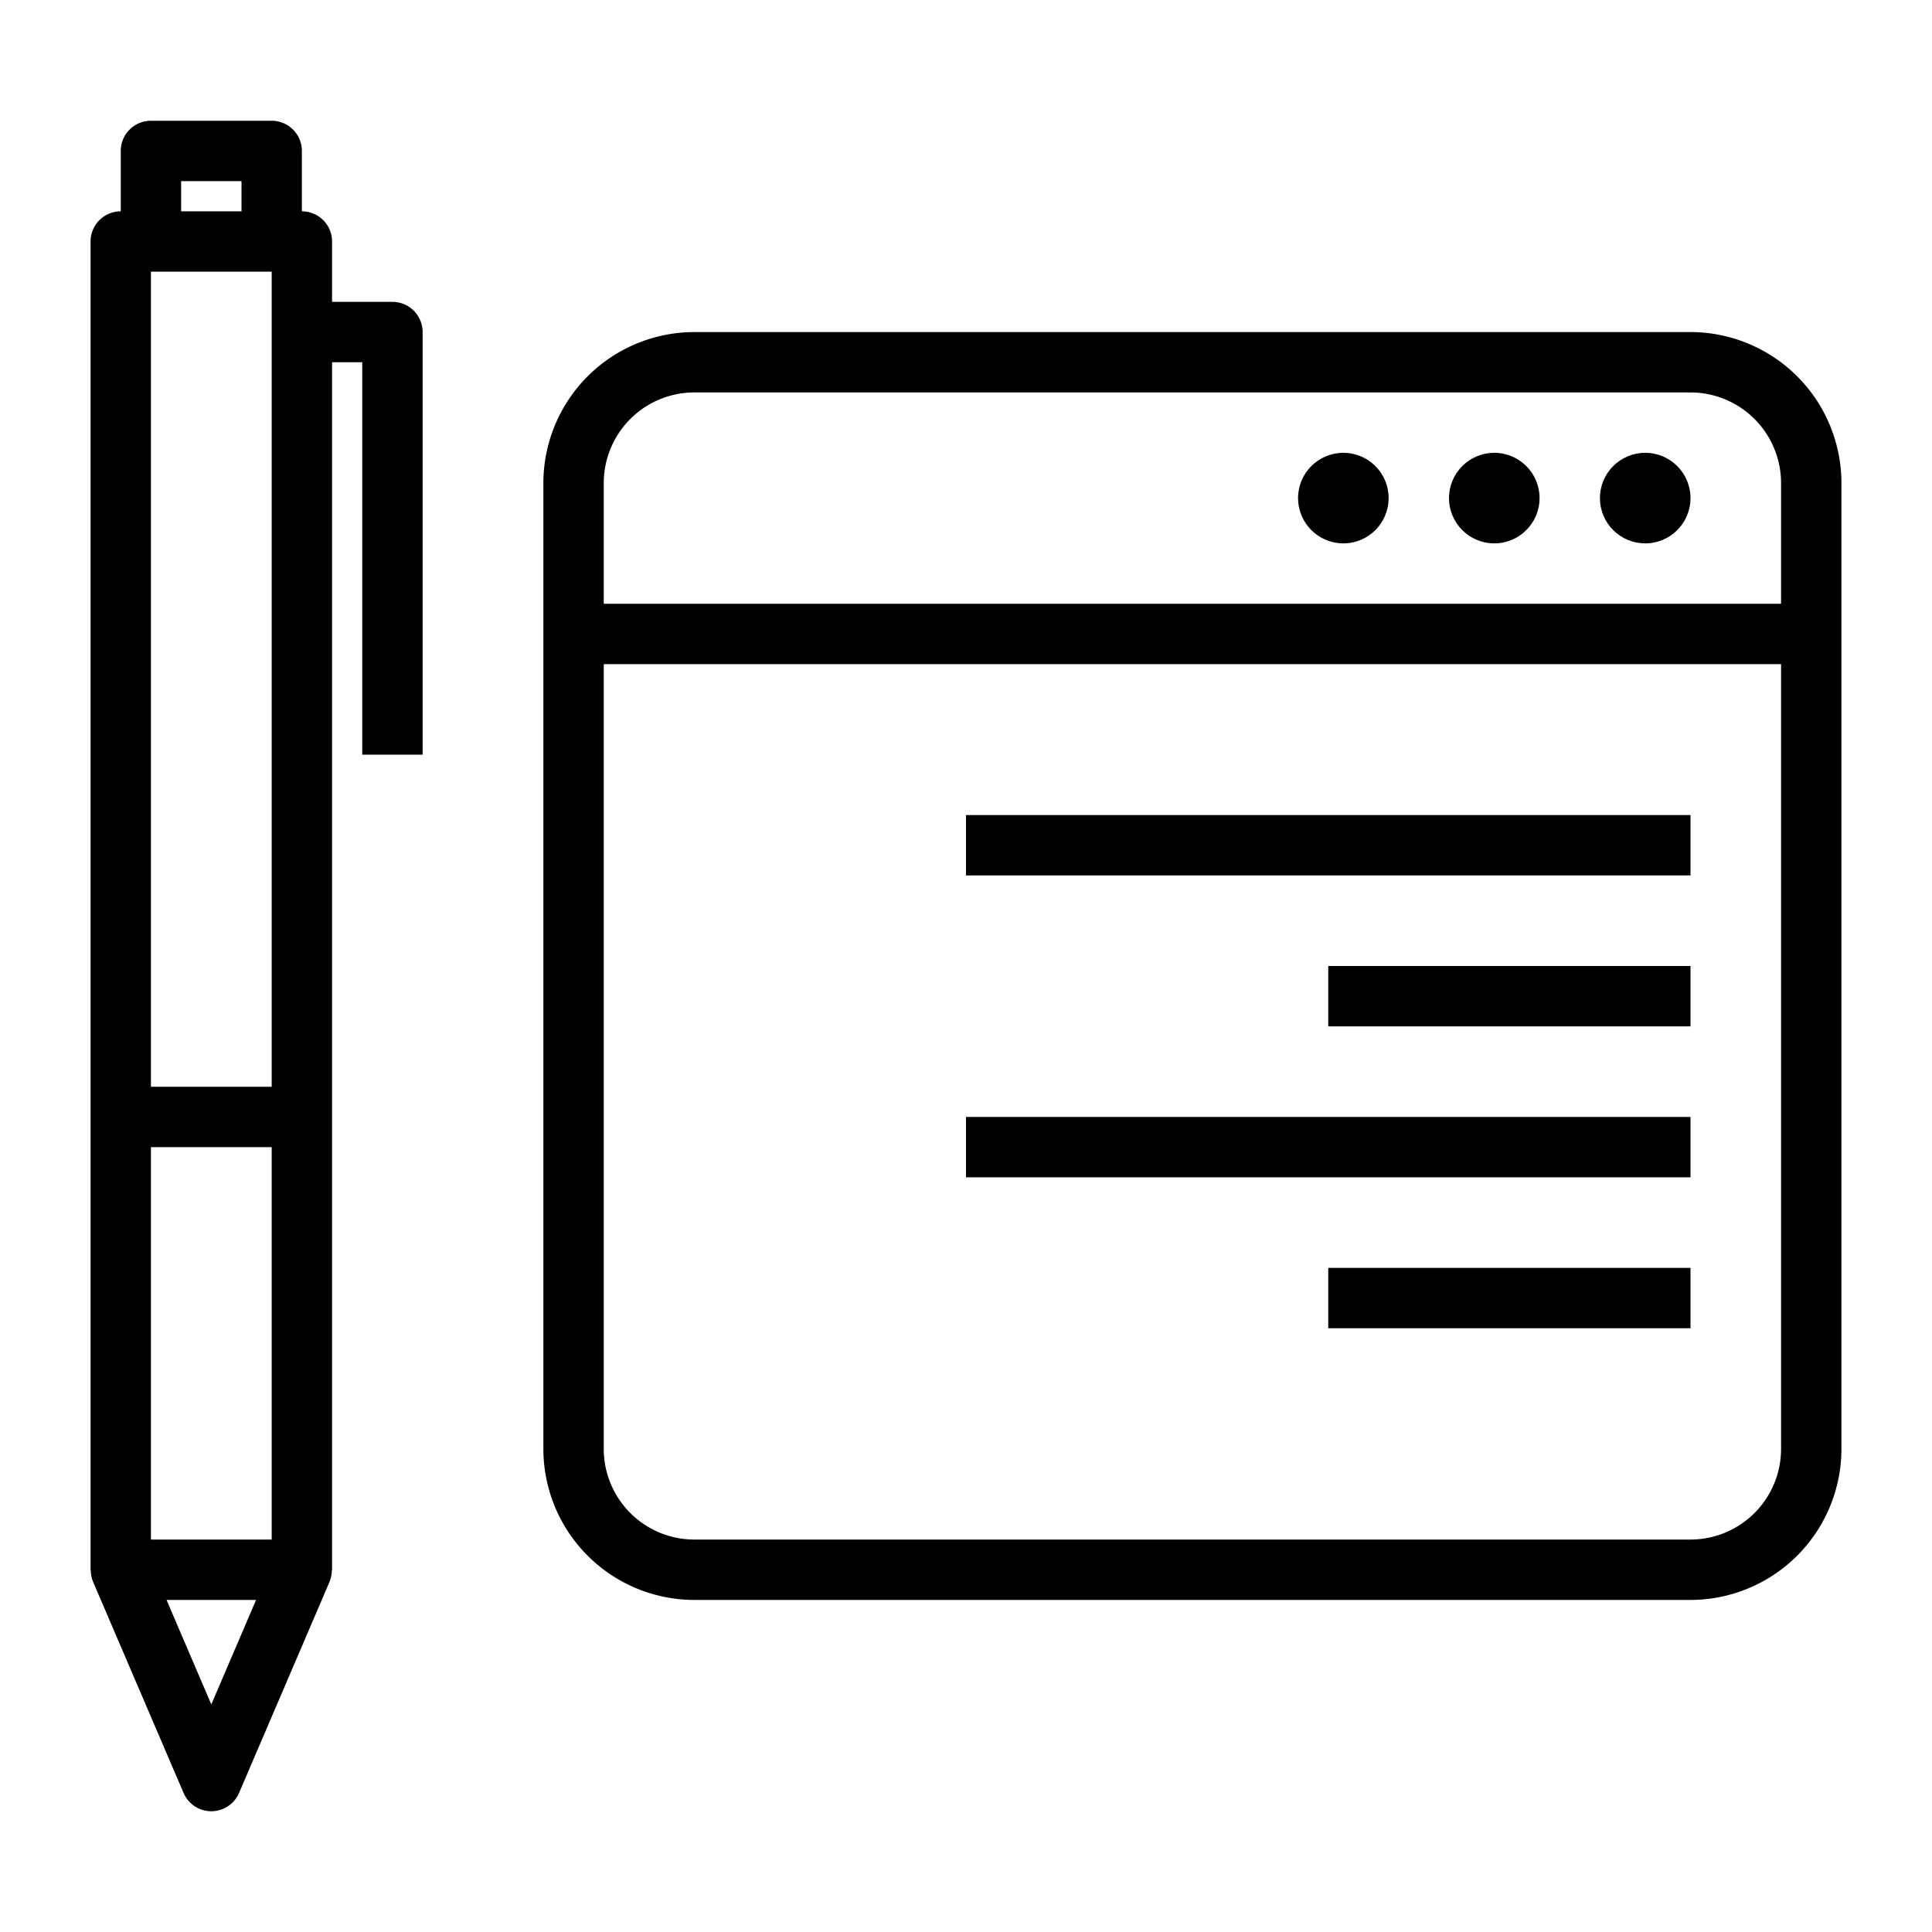
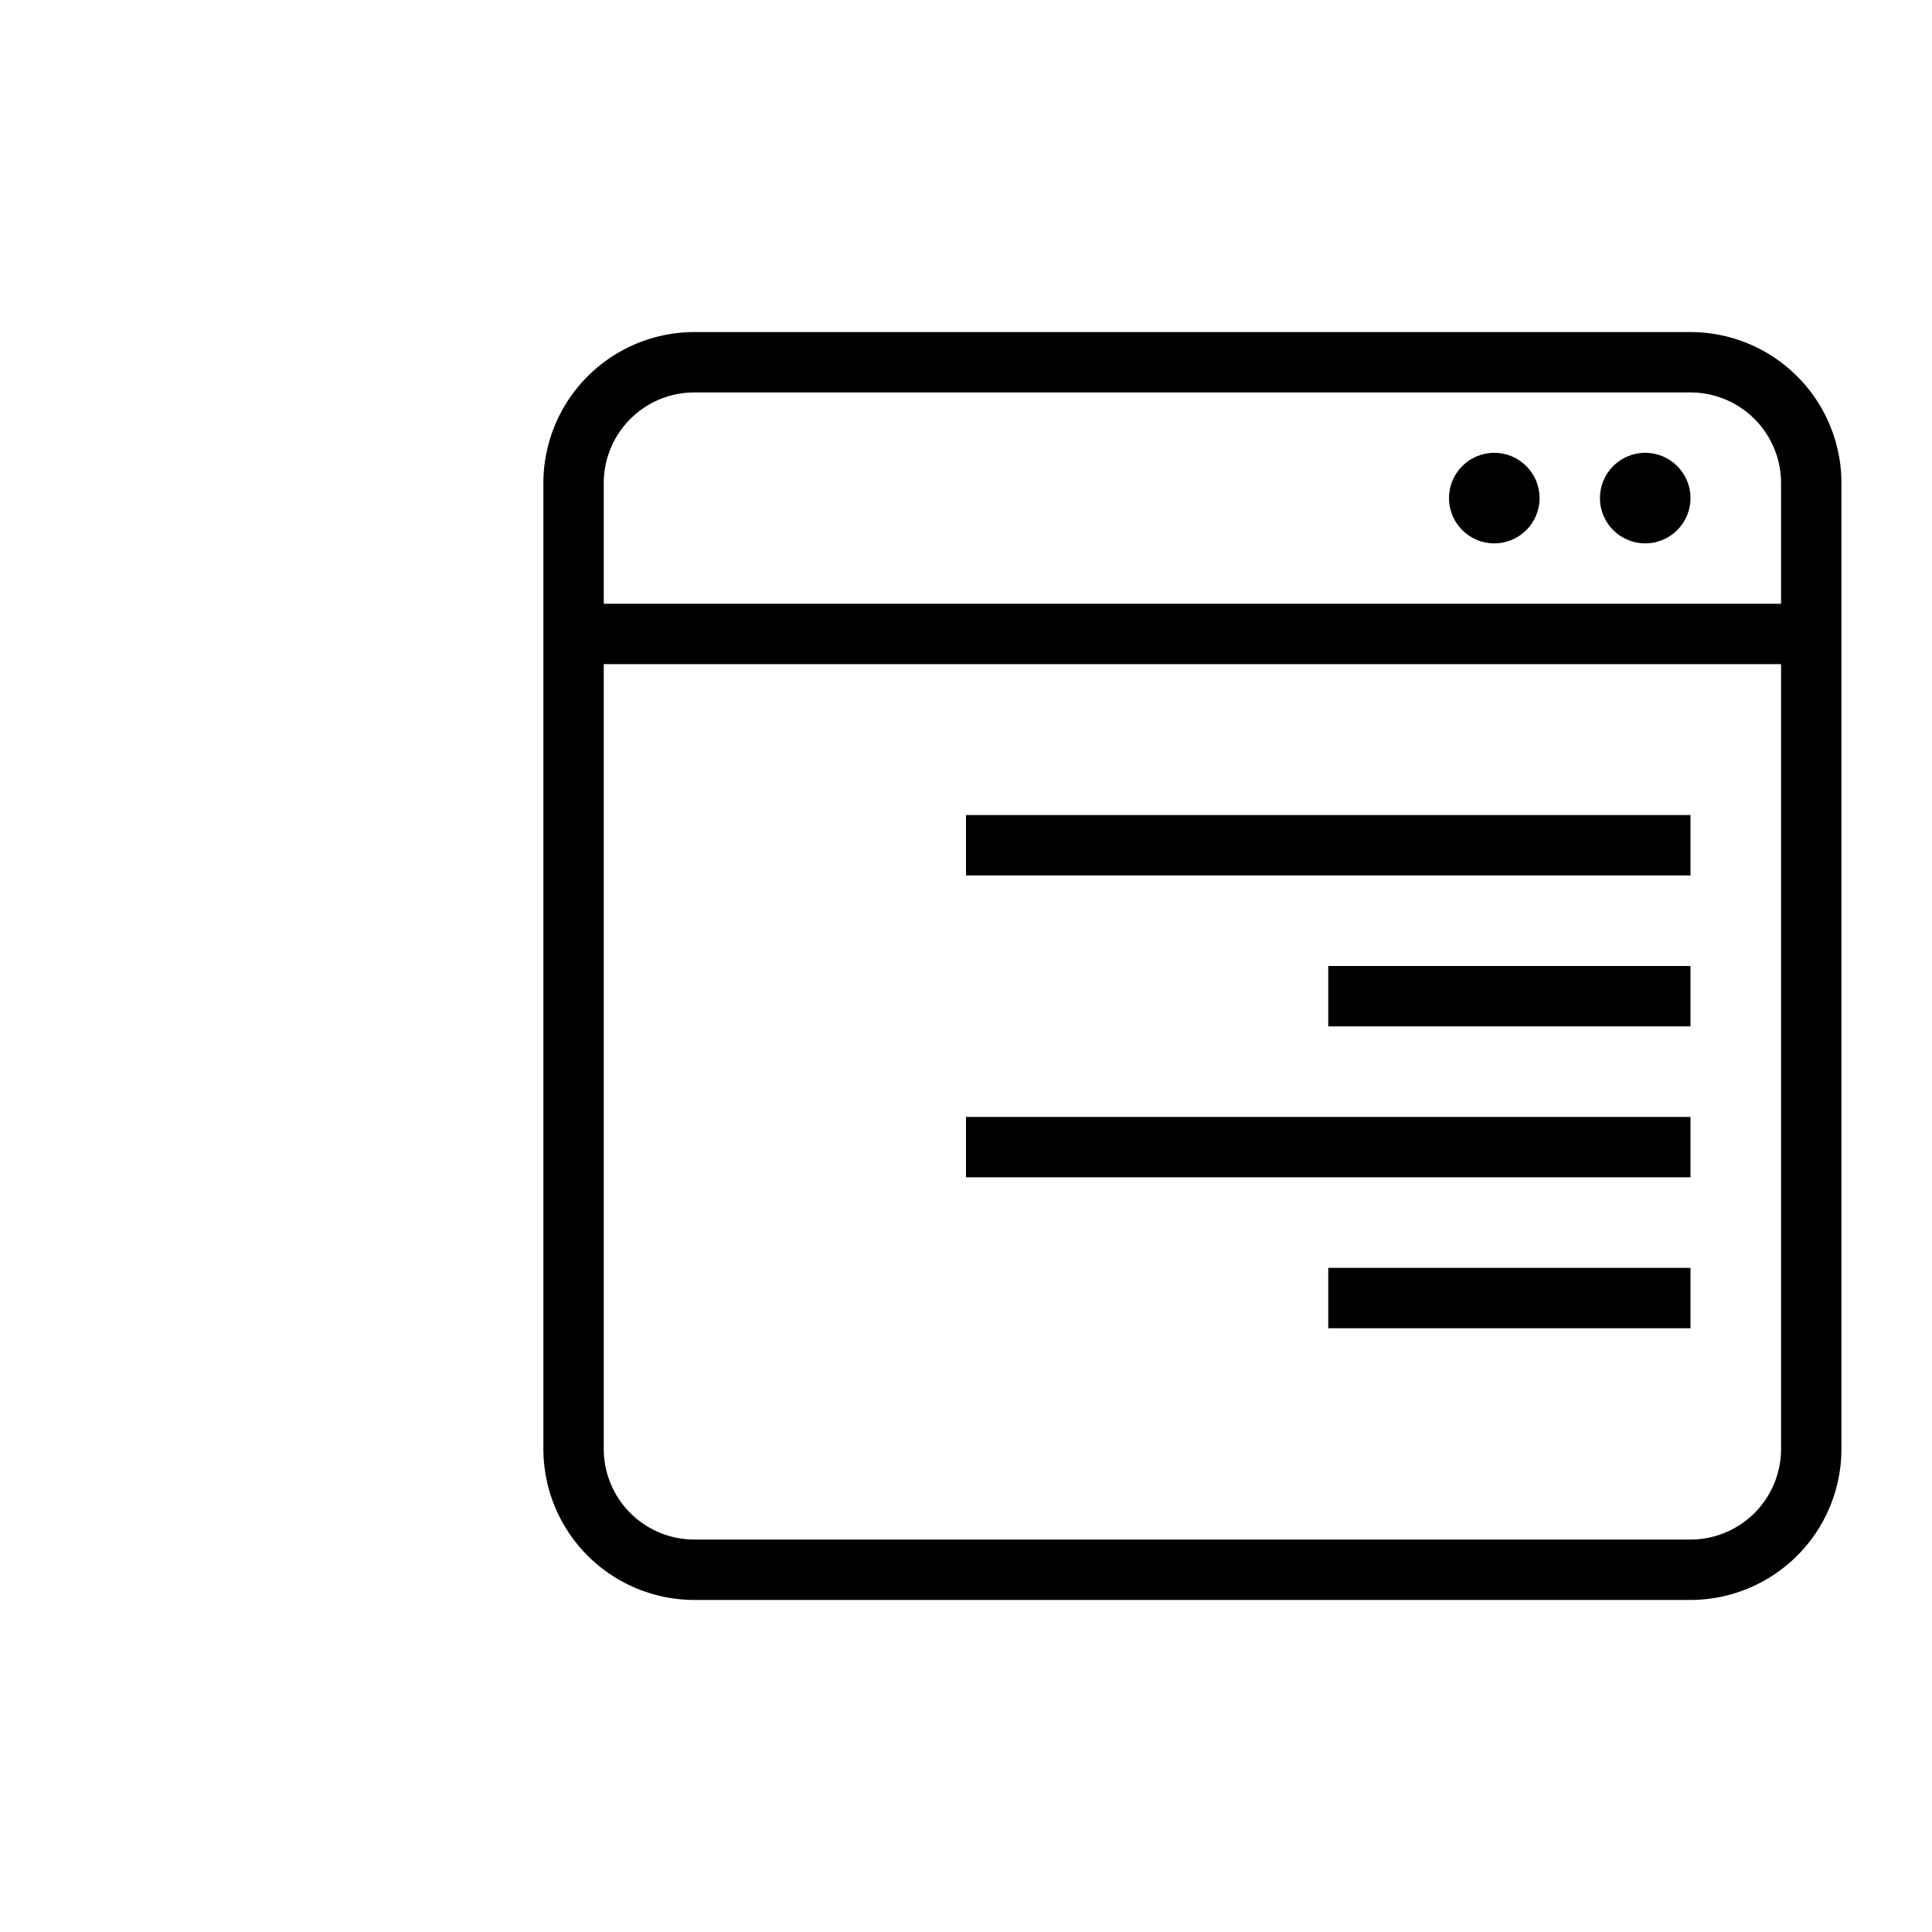
<svg xmlns="http://www.w3.org/2000/svg" id="icon" viewBox="0 0 64 64">
  <title>20 Blogging</title>
  <g>
    <circle cx="54.5" cy="16.5" r="1.5" />
    <circle cx="49.5" cy="16.5" r="1.5" />
-     <circle cx="44.5" cy="16.5" r="1.5" />
    <path d="M56,11H23a5.006,5.006,0,0,0-5,5V48a5.006,5.006,0,0,0,5,5H56a5.006,5.006,0,0,0,5-5V16A5.006,5.006,0,0,0,56,11ZM23,13H56a3.003,3.003,0,0,1,3,3v4H20V16A3.003,3.003,0,0,1,23,13ZM56,51H23a3.003,3.003,0,0,1-3-3V22H59V48A3.003,3.003,0,0,1,56,51Z" />
-     <path d="M13,10H11V8a1,1,0,0,0-1-1V5A1,1,0,0,0,9,4H5A1,1,0,0,0,4,5V7A1,1,0,0,0,3,8V52c0,.015.008.026.008.041a.988.988,0,0,0,.068.336l.004.015.001.002,3,7a1,1,0,0,0,1.838,0l3-7,.001-.002.004-.015a.988.988,0,0,0,.068-.336C10.992,52.026,11,52.014,11,52V12h1V25h2V11A1,1,0,0,0,13,10ZM5,38H9V51H5ZM5,9H9V36H5ZM6,6H8V7H6ZM7,56.461,5.517,53H8.483Z" />
    <rect x="32" y="27" width="24" height="2" />
    <rect x="44" y="32" width="12" height="2" />
    <rect x="32" y="37" width="24" height="2" />
    <rect x="44" y="42" width="12" height="2" />
  </g>
</svg>